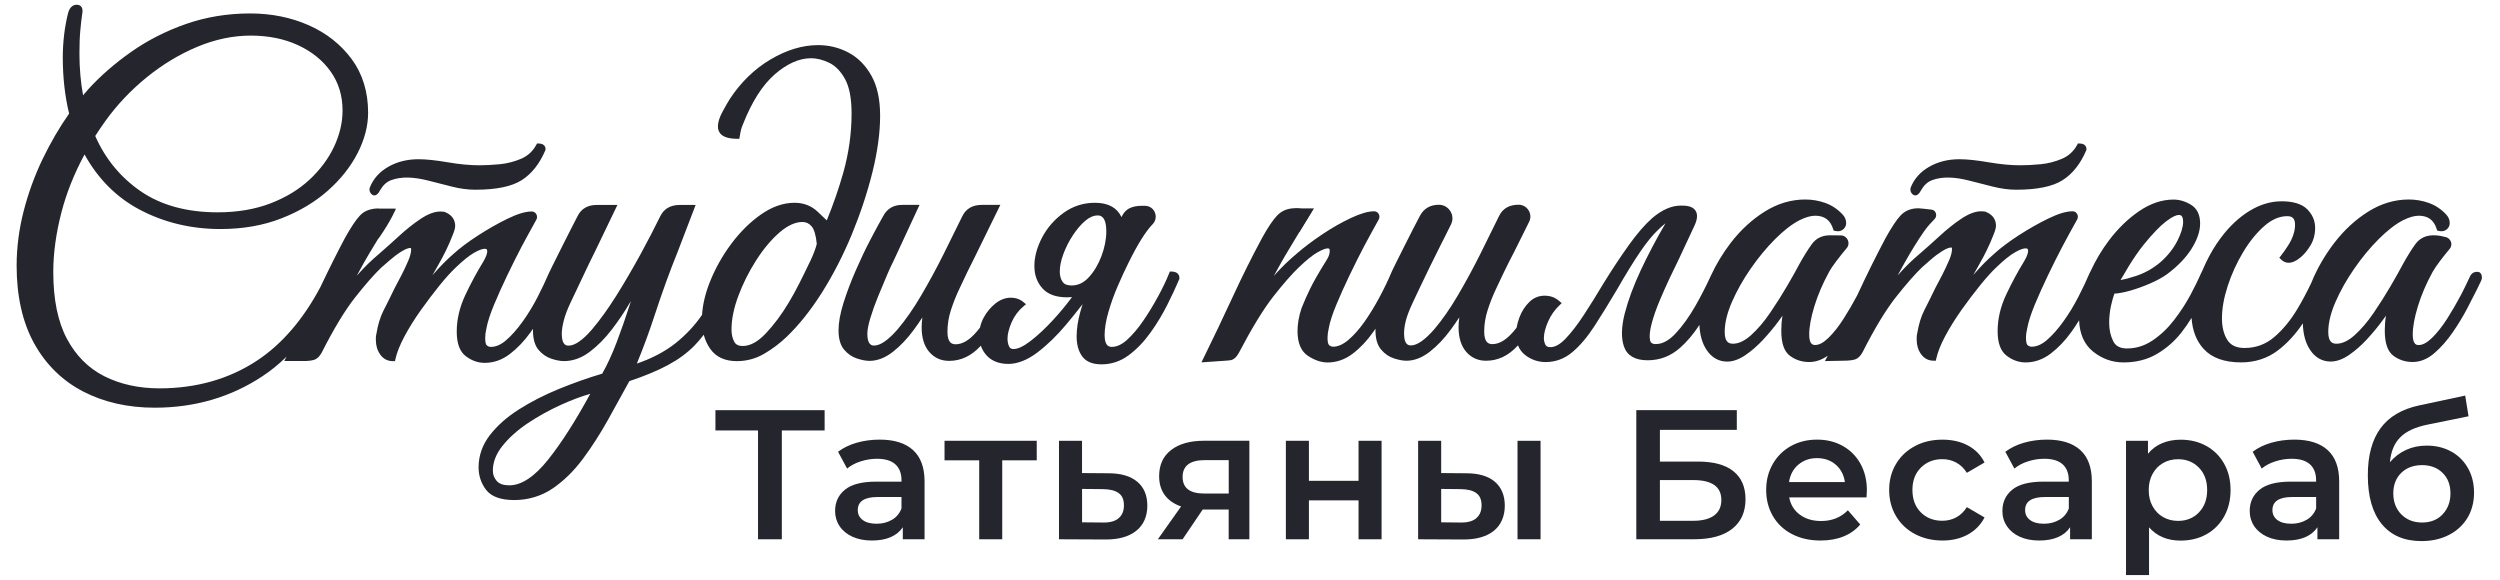
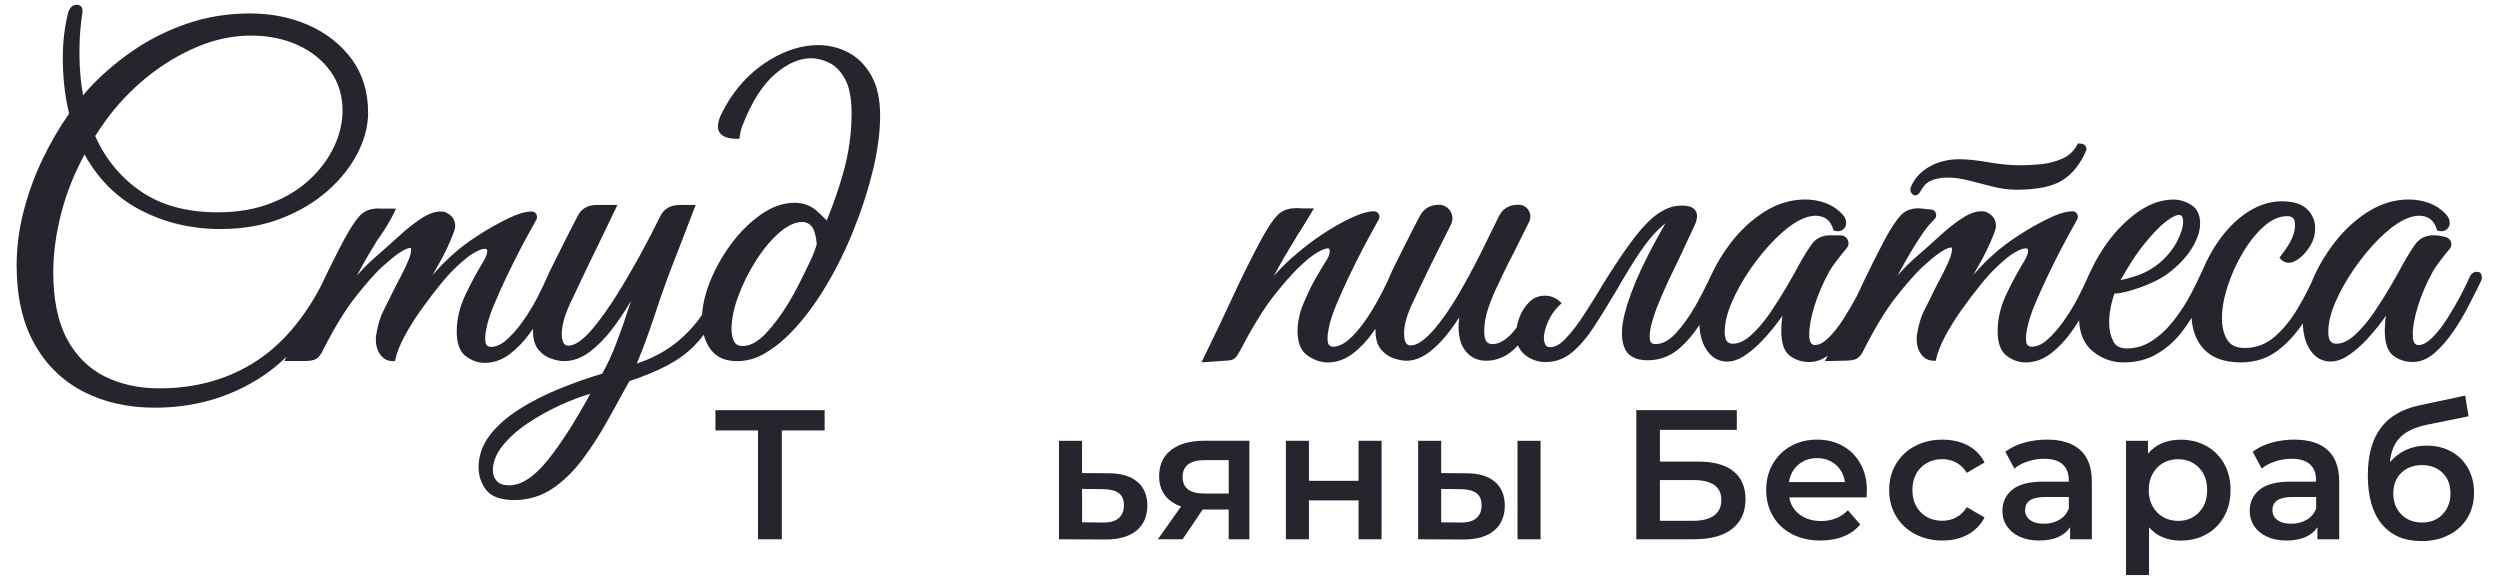
<svg xmlns="http://www.w3.org/2000/svg" width="138" height="32" viewBox="0 0 138 32" fill="none">
  <g clip-path="url(#clip0_235_74)">
-     <path d="M20.666 10.787C20.775 10.787 20.854 10.698 20.912 10.619L20.984 10.497C21.146 10.219 21.34 10.04 21.583 9.948C22.152 9.731 22.846 9.769 23.623 9.965L24.945 10.301C25.395 10.416 25.833 10.473 26.243 10.473C27.389 10.473 28.248 10.296 28.797 9.945C29.349 9.594 29.789 9.038 30.105 8.292L30.116 8.234C30.116 8.162 30.087 7.921 29.729 7.921H29.643L29.601 7.998C29.409 8.351 29.131 8.607 28.771 8.762C28.393 8.923 27.996 9.025 27.59 9.065C27.173 9.104 26.793 9.124 26.462 9.124C25.943 9.124 25.358 9.069 24.72 8.959C24.064 8.846 23.519 8.789 23.097 8.789C22.481 8.789 21.923 8.928 21.439 9.204C20.947 9.484 20.602 9.868 20.408 10.365C20.382 10.469 20.397 10.568 20.452 10.65C20.512 10.74 20.587 10.787 20.671 10.787H20.666Z" fill="#25252E" />
    <path d="M105.728 10.787C105.838 10.787 105.915 10.698 105.973 10.619L106.046 10.497C106.207 10.219 106.401 10.04 106.644 9.948C107.211 9.731 107.907 9.769 108.682 9.965L110.004 10.301C110.454 10.416 110.892 10.473 111.302 10.473C112.448 10.473 113.307 10.296 113.856 9.945C114.408 9.594 114.848 9.038 115.163 8.292L115.174 8.234C115.174 8.162 115.146 7.921 114.788 7.921H114.7L114.658 7.998C114.466 8.351 114.188 8.607 113.828 8.762C113.45 8.923 113.053 9.025 112.647 9.065C112.229 9.104 111.85 9.124 111.519 9.124C111 9.124 110.415 9.069 109.777 8.959C109.121 8.846 108.576 8.789 108.154 8.789C107.538 8.789 106.979 8.928 106.496 9.204C106.004 9.484 105.659 9.868 105.465 10.365C105.432 10.497 105.472 10.592 105.509 10.65C105.584 10.764 105.67 10.787 105.728 10.787Z" fill="#25252E" />
    <path d="M45.519 23.761H43.157V29.768H41.843V23.761H39.492V22.642H45.519V23.761Z" fill="#25252E" />
-     <path d="M50.4 24.845C50.824 25.229 51.036 25.808 51.036 26.581V29.766H49.835V29.104C49.678 29.342 49.457 29.523 49.168 29.649C48.879 29.775 48.532 29.837 48.124 29.837C47.715 29.837 47.36 29.766 47.055 29.627C46.751 29.488 46.514 29.294 46.347 29.047C46.181 28.799 46.097 28.519 46.097 28.208C46.097 27.72 46.278 27.327 46.642 27.031C47.005 26.735 47.576 26.587 48.358 26.587H49.762V26.506C49.762 26.126 49.647 25.834 49.422 25.629C49.195 25.426 48.857 25.324 48.409 25.324C48.104 25.324 47.804 25.373 47.508 25.468C47.212 25.563 46.963 25.695 46.76 25.865L46.261 24.938C46.545 24.722 46.888 24.554 47.289 24.439C47.689 24.324 48.113 24.267 48.561 24.267C49.362 24.267 49.974 24.459 50.398 24.843L50.4 24.845ZM49.239 28.693C49.486 28.548 49.66 28.338 49.762 28.066V27.435H48.448C47.715 27.435 47.349 27.676 47.349 28.157C47.349 28.389 47.442 28.572 47.625 28.707C47.808 28.843 48.062 28.91 48.389 28.91C48.715 28.91 48.992 28.837 49.239 28.691V28.693Z" fill="#25252E" />
-     <path d="M57.226 25.41H55.323V29.768H54.052V25.41H52.138V24.331H57.228V25.41H57.226Z" fill="#25252E" />
    <path d="M62.779 26.592C63.15 26.905 63.333 27.345 63.333 27.916C63.333 28.488 63.13 28.976 62.721 29.3C62.313 29.627 61.741 29.786 61.002 29.78L58.456 29.768V24.331H59.728V26.113L61.182 26.124C61.876 26.124 62.406 26.28 62.776 26.592H62.779ZM61.745 28.607C61.942 28.444 62.041 28.208 62.041 27.894C62.041 27.581 61.946 27.364 61.757 27.223C61.567 27.079 61.278 27.007 60.891 27L59.73 26.989V28.832L60.891 28.843C61.264 28.85 61.549 28.773 61.745 28.61V28.607Z" fill="#25252E" />
    <path d="M68.965 24.331V29.769H67.823V28.128H66.388L65.278 29.769H63.913L65.196 27.956C64.803 27.821 64.503 27.612 64.295 27.329C64.088 27.046 63.984 26.7 63.984 26.285C63.984 25.66 64.205 25.179 64.646 24.839C65.088 24.499 65.695 24.329 66.468 24.329H68.963L68.965 24.331ZM65.28 26.327C65.28 26.938 65.677 27.243 66.472 27.243H67.826V25.399H66.512C65.691 25.399 65.28 25.709 65.28 26.327Z" fill="#25252E" />
    <path d="M70.98 24.331H72.252V26.541H74.992V24.331H76.263V29.768H74.992V27.62H72.252V29.768H70.98V24.331Z" fill="#25252E" />
    <path d="M82.516 26.592C82.882 26.905 83.065 27.345 83.065 27.916C83.065 28.488 82.862 28.976 82.46 29.3C82.056 29.627 81.485 29.786 80.745 29.78L78.281 29.768V24.331H79.553V26.113L80.928 26.124C81.622 26.124 82.149 26.28 82.516 26.592ZM81.487 28.607C81.683 28.444 81.783 28.208 81.783 27.894C81.783 27.581 81.688 27.364 81.498 27.223C81.308 27.079 81.019 27.007 80.632 27L79.553 26.989V28.832L80.632 28.843C81.006 28.85 81.29 28.773 81.487 28.61V28.607ZM83.767 24.331H85.039V29.768H83.767V24.331Z" fill="#25252E" />
    <path d="M90.324 22.64H95.872V23.728H91.627V25.479H93.735C94.59 25.479 95.241 25.658 95.685 26.013C96.129 26.369 96.352 26.883 96.352 27.556C96.352 28.263 96.106 28.806 95.618 29.19C95.131 29.574 94.435 29.766 93.532 29.766H90.324V22.64ZM93.459 28.748C93.969 28.748 94.356 28.649 94.621 28.453C94.886 28.256 95.018 27.971 95.018 27.598C95.018 26.865 94.499 26.499 93.459 26.499H91.627V28.748H93.459Z" fill="#25252E" />
    <path d="M103.03 27.457H98.764C98.84 27.857 99.034 28.174 99.35 28.409C99.665 28.642 100.056 28.76 100.526 28.76C101.122 28.76 101.615 28.563 102.003 28.168L102.685 28.952C102.44 29.243 102.131 29.464 101.758 29.614C101.385 29.764 100.963 29.837 100.495 29.837C99.897 29.837 99.372 29.718 98.917 29.482C98.462 29.243 98.111 28.914 97.864 28.488C97.617 28.064 97.493 27.583 97.493 27.046C97.493 26.51 97.614 26.04 97.855 25.616C98.096 25.192 98.431 24.861 98.857 24.622C99.286 24.384 99.767 24.267 100.303 24.267C100.84 24.267 101.306 24.384 101.723 24.618C102.14 24.852 102.467 25.181 102.701 25.605C102.935 26.029 103.052 26.519 103.052 27.075C103.052 27.163 103.045 27.289 103.032 27.453L103.03 27.457ZM99.268 25.649C98.985 25.89 98.815 26.21 98.754 26.611H101.838C101.782 26.218 101.617 25.898 101.339 25.655C101.061 25.413 100.714 25.289 100.301 25.289C99.888 25.289 99.55 25.41 99.268 25.651V25.649Z" fill="#25252E" />
    <path d="M105.708 29.482C105.26 29.243 104.911 28.914 104.659 28.488C104.407 28.064 104.282 27.583 104.282 27.046C104.282 26.51 104.407 26.031 104.659 25.611C104.911 25.19 105.257 24.861 105.703 24.625C106.147 24.386 106.655 24.269 107.224 24.269C107.761 24.269 108.231 24.377 108.635 24.594C109.039 24.812 109.344 25.123 109.547 25.53L108.569 26.099C108.412 25.848 108.218 25.66 107.984 25.534C107.75 25.408 107.494 25.346 107.216 25.346C106.741 25.346 106.346 25.501 106.035 25.81C105.721 26.119 105.566 26.532 105.566 27.046C105.566 27.561 105.721 27.974 106.03 28.283C106.339 28.592 106.734 28.746 107.216 28.746C107.494 28.746 107.75 28.684 107.984 28.559C108.218 28.433 108.412 28.245 108.569 27.994L109.547 28.563C109.337 28.969 109.028 29.285 108.626 29.506C108.222 29.727 107.757 29.837 107.227 29.837C106.664 29.837 106.158 29.718 105.71 29.482H105.708Z" fill="#25252E" />
    <path d="M114.835 24.845C115.258 25.229 115.47 25.808 115.47 26.581V29.766H114.269V29.104C114.113 29.342 113.892 29.523 113.603 29.649C113.313 29.775 112.967 29.837 112.558 29.837C112.15 29.837 111.794 29.766 111.49 29.627C111.185 29.488 110.949 29.294 110.781 29.047C110.616 28.799 110.532 28.519 110.532 28.208C110.532 27.72 110.713 27.327 111.077 27.031C111.439 26.735 112.011 26.587 112.792 26.587H114.196V26.506C114.196 26.126 114.082 25.834 113.857 25.629C113.629 25.426 113.291 25.324 112.843 25.324C112.538 25.324 112.238 25.373 111.942 25.468C111.647 25.563 111.397 25.695 111.194 25.865L110.695 24.938C110.98 24.722 111.322 24.554 111.724 24.439C112.123 24.324 112.547 24.267 112.995 24.267C113.797 24.267 114.408 24.459 114.832 24.843L114.835 24.845ZM113.675 28.693C113.923 28.548 114.097 28.338 114.199 28.066V27.435H112.885C112.152 27.435 111.786 27.676 111.786 28.157C111.786 28.389 111.878 28.572 112.062 28.707C112.245 28.843 112.499 28.91 112.825 28.91C113.152 28.91 113.428 28.837 113.675 28.691V28.693Z" fill="#25252E" />
    <path d="M121.789 24.616C122.206 24.848 122.533 25.172 122.771 25.594C123.01 26.015 123.127 26.499 123.127 27.051C123.127 27.603 123.007 28.088 122.771 28.512C122.533 28.936 122.206 29.265 121.789 29.495C121.372 29.727 120.897 29.841 120.369 29.841C119.636 29.841 119.056 29.596 118.627 29.108V31.744H117.356V24.333H118.568V25.046C118.777 24.788 119.038 24.596 119.347 24.465C119.656 24.335 119.996 24.271 120.371 24.271C120.901 24.271 121.374 24.386 121.791 24.618L121.789 24.616ZM121.383 28.28C121.685 27.969 121.835 27.558 121.835 27.049C121.835 26.539 121.685 26.128 121.383 25.817C121.08 25.505 120.696 25.349 120.228 25.349C119.923 25.349 119.647 25.419 119.404 25.558C119.159 25.697 118.967 25.896 118.824 26.154C118.68 26.413 118.61 26.711 118.61 27.051C118.61 27.391 118.68 27.689 118.824 27.947C118.967 28.205 119.159 28.404 119.404 28.543C119.65 28.682 119.923 28.753 120.228 28.753C120.696 28.753 121.082 28.596 121.383 28.285V28.28Z" fill="#25252E" />
    <path d="M128.487 24.845C128.911 25.229 129.123 25.808 129.123 26.581V29.766H127.922V29.104C127.765 29.342 127.544 29.523 127.255 29.649C126.966 29.775 126.619 29.837 126.211 29.837C125.802 29.837 125.447 29.766 125.142 29.627C124.838 29.488 124.601 29.294 124.434 29.047C124.268 28.799 124.184 28.519 124.184 28.208C124.184 27.72 124.365 27.327 124.73 27.031C125.092 26.735 125.663 26.587 126.445 26.587H127.849V26.506C127.849 26.126 127.734 25.834 127.509 25.629C127.282 25.426 126.944 25.324 126.496 25.324C126.191 25.324 125.891 25.373 125.595 25.468C125.299 25.563 125.05 25.695 124.847 25.865L124.348 24.938C124.632 24.722 124.975 24.554 125.376 24.439C125.776 24.324 126.2 24.267 126.648 24.267C127.449 24.267 128.061 24.459 128.485 24.843L128.487 24.845ZM127.328 28.693C127.575 28.548 127.75 28.338 127.851 28.066V27.435H126.538C125.805 27.435 125.438 27.676 125.438 28.157C125.438 28.389 125.531 28.572 125.714 28.707C125.897 28.843 126.151 28.91 126.478 28.91C126.805 28.91 127.081 28.837 127.328 28.691V28.693Z" fill="#25252E" />
    <path d="M135.316 24.927C135.709 25.148 136.015 25.455 136.236 25.848C136.457 26.241 136.567 26.693 136.567 27.201C136.567 27.709 136.446 28.188 136.201 28.59C135.956 28.994 135.614 29.307 135.172 29.532C134.73 29.758 134.229 29.868 133.664 29.868C132.721 29.868 131.991 29.557 131.476 28.932C130.96 28.307 130.704 27.409 130.704 26.234C130.704 25.141 130.938 24.276 131.406 23.638C131.874 23 132.589 22.578 133.554 22.375L136.079 21.836L136.263 22.978L133.971 23.446C133.313 23.58 132.821 23.812 132.494 24.139C132.167 24.466 131.977 24.923 131.924 25.514C132.17 25.223 132.463 24.998 132.81 24.837C133.156 24.677 133.536 24.598 133.949 24.598C134.466 24.598 134.92 24.708 135.313 24.929L135.316 24.927ZM134.832 28.389C135.121 28.086 135.265 27.702 135.265 27.234C135.265 26.766 135.121 26.389 134.832 26.104C134.543 25.819 134.165 25.675 133.697 25.675C133.229 25.675 132.838 25.819 132.547 26.104C132.256 26.389 132.11 26.766 132.11 27.234C132.11 27.702 132.258 28.095 132.554 28.395C132.85 28.693 133.231 28.843 133.699 28.843C134.168 28.843 134.545 28.693 134.834 28.391L134.832 28.389Z" fill="#25252E" />
    <path d="M48.1 4.175C47.782 3.607 47.358 3.179 46.839 2.903C46.322 2.629 45.757 2.49 45.159 2.49C44.302 2.49 43.422 2.755 42.536 3.28C41.655 3.801 40.903 4.53 40.3 5.442C40.185 5.623 40.046 5.866 39.887 6.159C39.712 6.479 39.629 6.751 39.629 6.985C39.629 7.294 39.812 7.661 40.688 7.661H40.812L40.832 7.539C40.863 7.354 40.889 7.217 40.913 7.133C40.936 7.051 40.969 6.956 41.017 6.848C41.503 5.61 42.095 4.685 42.779 4.093C43.452 3.51 44.126 3.214 44.775 3.214C45.086 3.214 45.422 3.298 45.768 3.464C46.108 3.627 46.402 3.925 46.64 4.353C46.883 4.786 47.007 5.429 47.007 6.265C47.007 7.369 46.85 8.475 46.543 9.555C46.298 10.418 45.996 11.286 45.645 12.149C45.642 12.158 45.631 12.16 45.625 12.153L45.139 11.69C44.792 11.361 44.362 11.193 43.861 11.193C43.24 11.193 42.613 11.411 41.998 11.844C41.395 12.268 40.841 12.818 40.353 13.476C39.867 14.131 39.472 14.838 39.18 15.577C38.933 16.2 38.79 16.805 38.754 17.377C38.355 17.962 37.862 18.487 37.293 18.942C36.712 19.403 35.995 19.781 35.154 20.07C35.52 19.178 35.842 18.302 36.118 17.456C36.337 16.785 36.566 16.12 36.803 15.471C36.803 15.471 36.807 15.463 36.812 15.449C36.9 15.209 36.988 14.97 37.079 14.734C37.185 14.458 37.286 14.198 37.386 13.955C37.73 13.058 38.145 11.977 38.399 11.314H37.52C37.015 11.314 36.655 11.52 36.452 11.926C36.134 12.577 35.758 13.299 35.337 14.072C34.913 14.844 34.471 15.604 34.019 16.324C33.568 17.041 33.116 17.67 32.674 18.191C32.162 18.781 31.729 19.079 31.392 19.079C31.288 19.079 31.01 19.079 31.01 18.432C31.01 18.22 31.049 17.966 31.125 17.677C31.202 17.383 31.328 17.052 31.5 16.692C31.869 15.922 32.213 15.198 32.533 14.515C32.628 14.312 32.732 14.103 32.84 13.893L34.081 11.314H32.93C32.44 11.314 32.089 11.52 31.888 11.919C31.791 12.098 31.663 12.348 31.502 12.67C31.341 12.99 31.173 13.321 30.999 13.665C30.822 14.012 30.67 14.317 30.542 14.582L30.517 14.63C30.402 14.864 30.332 15.012 30.297 15.081C30.122 15.493 29.908 15.944 29.665 16.416C29.42 16.889 29.146 17.339 28.846 17.756C28.548 18.172 28.246 18.514 27.943 18.776C27.661 19.024 27.374 19.149 27.091 19.149C27.014 19.149 26.941 19.121 26.872 19.063C26.846 19.041 26.782 18.957 26.782 18.67C26.782 18.507 26.804 18.324 26.852 18.121C26.914 17.781 27.053 17.35 27.263 16.84C27.48 16.317 27.727 15.77 27.994 15.213C28.265 14.648 28.535 14.109 28.797 13.608C28.974 13.27 29.367 12.559 29.608 12.124C29.716 11.928 29.581 11.676 29.358 11.674C29.358 11.674 29.356 11.674 29.354 11.674C29.007 11.674 28.57 11.804 28.016 12.074C27.484 12.332 26.936 12.643 26.389 12.997C25.839 13.352 25.38 13.699 25.027 14.019C24.656 14.341 24.283 14.719 23.919 15.138C23.903 15.156 23.888 15.173 23.872 15.191C23.974 15.008 24.075 14.827 24.181 14.646C24.512 14.074 24.786 13.504 24.994 12.959C25.084 12.743 25.126 12.588 25.126 12.471C25.126 12.23 25.031 11.902 24.587 11.716C24.532 11.687 24.448 11.676 24.305 11.676C23.985 11.676 23.627 11.811 23.214 12.085C22.823 12.345 22.426 12.661 22.031 13.025C21.634 13.389 21.258 13.723 20.918 14.019C20.514 14.359 20.141 14.719 19.81 15.092C19.77 15.136 19.733 15.18 19.693 15.222C19.817 14.99 19.947 14.756 20.081 14.515C20.276 14.169 20.47 13.844 20.66 13.537L20.85 13.22C20.876 13.189 20.907 13.153 20.938 13.107C21.596 12.162 21.857 11.52 21.857 11.517C21.857 11.517 21.282 11.513 20.927 11.513C20.901 11.513 20.872 11.506 20.845 11.506C20.817 11.506 20.79 11.513 20.761 11.513C20.702 11.513 20.66 11.513 20.655 11.517C20.655 11.517 20.655 11.52 20.655 11.524C20.335 11.559 20.066 11.683 19.863 11.904C19.636 12.147 19.366 12.553 19.035 13.149C18.593 13.981 18.139 14.889 17.688 15.842C16.743 17.622 15.575 18.982 14.216 19.887C12.668 20.916 10.847 21.437 8.804 21.437C7.663 21.437 6.639 21.212 5.758 20.768C4.884 20.326 4.19 19.633 3.694 18.701C3.195 17.767 2.941 16.529 2.941 15.021C2.941 13.981 3.093 12.868 3.393 11.716C3.671 10.645 4.1 9.572 4.667 8.526C5.407 9.868 6.427 10.893 7.701 11.568C9.045 12.281 10.549 12.643 12.169 12.643C13.399 12.643 14.529 12.447 15.527 12.056C16.525 11.668 17.388 11.153 18.095 10.526C18.801 9.901 19.355 9.204 19.739 8.453C20.126 7.698 20.32 6.947 20.32 6.223C20.32 5.075 20.015 4.08 19.415 3.265C18.816 2.455 18.017 1.823 17.037 1.391C16.061 0.96 14.973 0.742 13.805 0.742C12.56 0.742 11.368 0.938 10.259 1.327C9.153 1.713 8.135 2.234 7.23 2.872C6.327 3.508 5.535 4.199 4.875 4.925C4.778 5.031 4.68 5.144 4.585 5.261C4.453 4.532 4.385 3.757 4.385 2.956C4.385 2.464 4.4 2.035 4.433 1.682C4.464 1.327 4.504 0.987 4.552 0.662C4.566 0.53 4.539 0.428 4.475 0.357C4.435 0.313 4.362 0.262 4.239 0.262C4.078 0.262 3.866 0.34 3.76 0.711C3.566 1.488 3.466 2.316 3.466 3.174C3.466 4.278 3.583 5.318 3.815 6.27C3.283 7.027 2.795 7.866 2.362 8.76C1.919 9.676 1.565 10.648 1.307 11.648C1.049 12.648 0.918 13.663 0.918 14.666C0.918 16.35 1.243 17.794 1.885 18.955C2.53 20.121 3.44 21.015 4.59 21.611C5.736 22.205 7.065 22.505 8.54 22.505C10.754 22.505 12.758 21.918 14.498 20.761C14.957 20.456 15.399 20.099 15.816 19.69C15.792 19.739 15.765 19.79 15.739 19.838L15.693 19.929H16.887C17.077 19.92 17.223 19.9 17.331 19.867C17.496 19.816 17.637 19.684 17.755 19.47C18.421 18.154 19.042 17.127 19.602 16.419C20.165 15.705 20.649 15.151 21.037 14.78C21.15 14.683 21.311 14.544 21.521 14.359C21.722 14.182 21.938 14.021 22.161 13.882C22.419 13.721 22.57 13.688 22.649 13.688C22.678 13.688 22.695 13.688 22.695 13.783C22.695 13.937 22.642 14.14 22.539 14.385C22.428 14.648 22.3 14.919 22.159 15.193C22.015 15.474 21.887 15.716 21.773 15.928C21.55 16.392 21.349 16.796 21.172 17.138C20.989 17.496 20.856 17.935 20.777 18.432C20.757 18.507 20.748 18.576 20.748 18.635V18.779C20.748 19.081 20.83 19.348 20.991 19.573C21.163 19.814 21.397 19.935 21.686 19.935H21.803L21.828 19.821C21.905 19.467 22.071 19.05 22.318 18.584C22.57 18.112 22.872 17.624 23.221 17.134C23.57 16.644 23.919 16.18 24.261 15.758C24.601 15.339 24.901 15.008 25.15 14.774C25.557 14.383 25.899 14.107 26.166 13.955C26.486 13.771 26.663 13.734 26.753 13.734C26.866 13.734 26.895 13.765 26.895 13.875C26.895 13.966 26.857 14.14 26.676 14.447C26.338 14.995 26.007 15.606 25.696 16.264C25.376 16.937 25.212 17.622 25.212 18.297C25.212 18.973 25.382 19.412 25.716 19.664C26.036 19.907 26.384 20.03 26.753 20.03C27.25 20.03 27.716 19.867 28.14 19.545C28.55 19.233 28.932 18.834 29.274 18.359C29.323 18.293 29.372 18.224 29.42 18.152C29.42 18.185 29.42 18.216 29.42 18.249C29.42 18.715 29.524 19.074 29.731 19.317C29.932 19.553 30.173 19.719 30.447 19.805C30.707 19.889 30.937 19.933 31.129 19.933C31.623 19.933 32.102 19.761 32.551 19.423C32.983 19.096 33.394 18.684 33.769 18.194C34.14 17.71 34.478 17.209 34.776 16.701C34.794 16.67 34.811 16.639 34.829 16.611C34.8 16.703 34.769 16.798 34.739 16.895C34.533 17.538 34.299 18.207 34.043 18.885C33.8 19.531 33.529 20.119 33.242 20.626C32.443 20.863 31.641 21.148 30.857 21.468C30.054 21.797 29.31 22.176 28.647 22.598C27.979 23.022 27.438 23.503 27.036 24.026C26.625 24.563 26.418 25.159 26.418 25.797C26.418 26.261 26.557 26.678 26.833 27.04C27.117 27.413 27.641 27.603 28.391 27.603C29.142 27.603 29.881 27.389 30.504 26.965C31.116 26.55 31.676 26 32.173 25.333C32.663 24.673 33.127 23.953 33.553 23.19C33.968 22.446 34.363 21.73 34.741 21.039C35.584 20.757 36.295 20.461 36.86 20.158C37.438 19.849 37.935 19.485 38.337 19.074C38.507 18.9 38.677 18.701 38.847 18.478C38.924 18.768 39.044 19.03 39.207 19.26C39.523 19.708 40.017 19.935 40.673 19.935C41.209 19.935 41.715 19.799 42.176 19.531C42.624 19.271 43.042 18.957 43.417 18.598C44.095 17.951 44.755 17.125 45.375 16.143C45.993 15.162 46.548 14.083 47.022 12.935C47.495 11.789 47.877 10.632 48.159 9.502C48.442 8.365 48.583 7.314 48.583 6.378C48.583 5.49 48.424 4.755 48.108 4.192L48.1 4.175ZM5.811 6.687C6.458 5.788 7.228 4.974 8.105 4.263C8.979 3.554 9.922 2.987 10.904 2.578C11.882 2.17 12.871 1.965 13.84 1.965C14.809 1.965 15.684 2.141 16.448 2.492C17.205 2.841 17.812 3.329 18.251 3.947C18.688 4.561 18.909 5.283 18.909 6.097C18.909 6.762 18.752 7.431 18.443 8.091C18.132 8.753 17.677 9.365 17.094 9.91C16.509 10.456 15.783 10.899 14.931 11.226C14.079 11.555 13.096 11.72 12.014 11.72C10.306 11.72 8.871 11.325 7.747 10.544C6.643 9.778 5.804 8.756 5.257 7.506C5.438 7.223 5.623 6.95 5.811 6.689V6.687ZM30.261 25.366C29.508 26.311 28.787 26.79 28.118 26.79C27.795 26.79 27.561 26.711 27.422 26.552C27.276 26.386 27.206 26.197 27.206 25.976C27.206 25.517 27.38 25.062 27.727 24.625C28.084 24.174 28.555 23.75 29.124 23.368C29.701 22.982 30.328 22.633 30.99 22.335C31.535 22.088 32.069 21.887 32.584 21.737C31.769 23.234 30.988 24.455 30.261 25.366ZM44.713 14.436C44.523 14.838 44.322 15.248 44.115 15.657C43.909 16.059 43.717 16.407 43.543 16.695C43.15 17.355 42.719 17.933 42.265 18.412C41.83 18.869 41.406 19.099 41.002 19.099C40.693 19.099 40.584 18.964 40.529 18.863C40.43 18.677 40.379 18.45 40.379 18.187C40.379 17.631 40.505 17.008 40.755 16.339C41.006 15.664 41.335 15.001 41.739 14.372C42.139 13.745 42.574 13.226 43.033 12.829C43.477 12.447 43.901 12.253 44.296 12.253C44.494 12.253 44.658 12.33 44.799 12.491C44.943 12.657 45.04 12.983 45.086 13.465V13.467C45.022 13.725 44.898 14.05 44.717 14.436H44.713Z" fill="#25252E" />
-     <path d="M64.675 14.988H64.576L64.538 15.081C64.382 15.474 64.174 15.911 63.92 16.374C63.668 16.838 63.392 17.291 63.099 17.719C62.81 18.141 62.509 18.492 62.209 18.763C61.926 19.017 61.648 19.147 61.381 19.147C61.26 19.147 60.975 19.147 60.975 18.5C60.975 18.132 61.046 17.701 61.185 17.22C61.328 16.73 61.503 16.242 61.708 15.772C61.913 15.297 62.108 14.878 62.282 14.529C62.785 13.504 63.233 12.785 63.613 12.389C63.618 12.385 63.622 12.381 63.624 12.378C63.993 11.996 63.73 11.361 63.2 11.361H63.015C62.77 11.361 62.556 11.4 62.377 11.482C62.174 11.573 62.015 11.743 61.907 11.979H61.904C61.657 11.458 61.167 11.193 60.443 11.193C59.805 11.193 59.222 11.38 58.71 11.749C58.204 12.114 57.807 12.57 57.524 13.109C57.242 13.648 57.098 14.178 57.098 14.679C57.098 15.18 57.244 15.575 57.531 15.904C57.822 16.24 58.284 16.412 58.904 16.412C58.995 16.412 59.087 16.407 59.176 16.399C58.856 16.831 58.511 17.249 58.147 17.644C57.705 18.125 57.279 18.523 56.88 18.827C56.5 19.119 56.187 19.267 55.948 19.267C55.827 19.267 55.754 19.227 55.707 19.132C55.646 19.008 55.615 18.86 55.615 18.692C55.615 18.441 55.692 18.138 55.842 17.79C55.992 17.443 56.213 17.147 56.5 16.906L56.635 16.794L56.5 16.681C56.39 16.588 56.273 16.524 56.149 16.485C55.756 16.366 55.325 16.447 54.946 16.752C54.692 16.957 54.475 17.213 54.308 17.516C54.211 17.69 54.14 17.882 54.096 18.085C53.965 18.253 53.855 18.379 53.754 18.483C53.416 18.829 53.078 19.004 52.754 19.004C52.541 19.004 52.299 18.924 52.299 18.308C52.299 17.909 52.365 17.503 52.495 17.105C52.628 16.697 52.784 16.306 52.957 15.944C53.133 15.575 53.277 15.271 53.389 15.03C53.517 14.765 53.641 14.515 53.765 14.277L55.219 11.31H54.195C53.69 11.31 53.33 11.515 53.127 11.921C52.822 12.546 52.473 13.251 52.082 14.036C51.689 14.822 51.274 15.586 50.848 16.31C50.422 17.037 49.983 17.668 49.541 18.187C49.027 18.776 48.596 19.074 48.258 19.074C48.155 19.074 47.877 19.074 47.877 18.428C47.877 18.218 47.932 17.929 48.04 17.569C48.15 17.198 48.294 16.796 48.468 16.368C48.645 15.935 48.819 15.516 48.996 15.107C49.108 14.844 49.217 14.613 49.321 14.409L50.758 11.31H49.8C49.327 11.31 48.976 11.513 48.76 11.913C48.568 12.248 48.329 12.69 48.047 13.228C47.766 13.765 47.49 14.348 47.225 14.957C46.958 15.571 46.735 16.165 46.559 16.725C46.38 17.297 46.287 17.805 46.287 18.235C46.287 18.701 46.391 19.061 46.598 19.304C46.799 19.54 47.04 19.706 47.314 19.792C47.574 19.876 47.804 19.92 47.996 19.92C48.428 19.92 48.864 19.752 49.287 19.421C49.698 19.101 50.087 18.69 50.444 18.202C50.61 17.977 50.767 17.75 50.914 17.525C50.888 17.71 50.875 17.893 50.875 18.068C50.875 18.646 51.016 19.103 51.294 19.425C51.577 19.754 51.945 19.92 52.391 19.92C53.041 19.92 53.623 19.646 54.122 19.103C54.129 19.096 54.136 19.09 54.142 19.081C54.213 19.289 54.323 19.474 54.473 19.633C54.758 19.935 55.158 20.088 55.661 20.088C56.164 20.088 56.712 19.876 57.264 19.456C57.798 19.052 58.332 18.536 58.849 17.92C59.156 17.553 59.461 17.176 59.758 16.792C59.712 16.94 59.668 17.087 59.628 17.233C59.498 17.708 59.43 18.158 59.43 18.571C59.43 19.017 59.531 19.386 59.734 19.666C59.946 19.962 60.306 20.112 60.803 20.112C61.346 20.112 61.847 19.944 62.295 19.615C62.73 19.295 63.134 18.88 63.492 18.381C63.847 17.889 64.163 17.368 64.43 16.836C64.693 16.313 64.916 15.834 65.095 15.41L65.106 15.352C65.106 15.266 65.075 14.99 64.671 14.99L64.675 14.988ZM60.801 14.134C60.624 14.602 60.388 14.999 60.096 15.312C59.818 15.613 59.507 15.758 59.147 15.758C58.909 15.758 58.747 15.692 58.655 15.557C58.551 15.407 58.5 15.215 58.5 14.99C58.5 14.703 58.566 14.381 58.694 14.032C58.825 13.677 59.001 13.325 59.22 12.992C59.436 12.661 59.668 12.389 59.913 12.182C60.141 11.99 60.368 11.893 60.589 11.893C60.708 11.893 61.068 11.893 61.068 12.78C61.068 13.209 60.977 13.665 60.801 14.134Z" fill="#25252E" />
    <path d="M71.501 11.502H72.532L71.72 12.82L71.501 11.502Z" fill="#25252E" />
    <path d="M136.81 15.017C136.81 15.017 136.795 15.012 136.784 15.01C136.603 14.979 136.428 15.081 136.351 15.244C136.221 15.522 136.013 15.964 135.861 16.253C135.625 16.701 135.364 17.151 135.086 17.588C134.812 18.017 134.53 18.377 134.243 18.655C133.975 18.915 133.73 19.046 133.516 19.046C133.417 19.046 133.183 19.046 133.183 18.472C133.183 18.056 133.278 17.531 133.465 16.915C133.653 16.295 133.929 15.652 134.282 15.008C134.463 14.679 134.87 14.162 135.223 13.736C135.435 13.482 135.267 13.109 134.938 13.072C134.925 13.072 134.911 13.067 134.903 13.065C134.715 13.014 134.523 12.988 134.335 12.988C133.903 12.988 133.563 13.153 133.326 13.48C133.114 13.774 132.885 14.142 132.642 14.579C132.481 14.886 132.256 15.288 131.971 15.776C131.686 16.266 131.368 16.769 131.028 17.268C130.693 17.761 130.335 18.178 129.971 18.505C129.624 18.816 129.288 18.973 128.975 18.973C128.763 18.973 128.52 18.9 128.52 18.326C128.52 17.836 128.653 17.282 128.915 16.677C129.182 16.063 129.529 15.445 129.949 14.838C130.366 14.233 130.821 13.681 131.302 13.2C131.783 12.718 132.229 12.374 132.646 12.158C132.978 11.992 133.271 11.908 133.518 11.908C134.028 11.908 134.353 12.149 134.507 12.648L134.532 12.725L134.611 12.745C134.786 12.789 134.934 12.762 135.051 12.67C135.165 12.579 135.225 12.456 135.225 12.314C135.225 12.131 135.154 11.968 135.017 11.829C134.746 11.539 134.428 11.33 134.07 11.202C133.719 11.076 133.346 11.012 132.964 11.012C132.187 11.012 131.432 11.237 130.723 11.683C130.024 12.122 129.397 12.701 128.858 13.4C128.324 14.098 127.895 14.838 127.584 15.613C127.354 16.098 127.101 16.575 126.829 17.032C126.456 17.664 126.021 18.193 125.538 18.606C125.069 19.006 124.52 19.209 123.902 19.209C123.453 19.209 123.144 19.066 122.954 18.772C122.754 18.461 122.652 18.059 122.652 17.578C122.652 17.034 122.758 16.432 122.97 15.785C123.182 15.133 123.469 14.504 123.822 13.917C124.173 13.33 124.568 12.846 124.994 12.473C125.405 12.113 125.829 11.932 126.255 11.932C126.557 11.932 126.686 12.076 126.686 12.411C126.686 12.586 126.657 12.765 126.595 12.946C126.535 13.142 126.436 13.348 126.299 13.559C126.158 13.778 126.025 13.968 125.9 14.125L125.818 14.226L125.911 14.319C126.169 14.577 126.518 14.588 126.959 14.233C127.171 14.063 127.366 13.835 127.533 13.557C127.708 13.27 127.796 12.941 127.796 12.579C127.796 12.188 127.648 11.842 127.357 11.55C127.065 11.259 126.588 11.111 125.944 11.111C125.343 11.111 124.743 11.292 124.16 11.65C123.586 12.003 123.054 12.504 122.581 13.14C122.288 13.531 122.016 13.983 121.773 14.487C121.694 14.652 121.621 14.816 121.55 14.981L121.506 15.069C121.365 15.399 121.164 15.807 120.91 16.284C120.658 16.754 120.352 17.224 119.998 17.681C119.65 18.132 119.248 18.509 118.806 18.803C118.376 19.09 117.905 19.235 117.409 19.235C117.033 19.235 116.784 19.105 116.651 18.836C116.501 18.538 116.426 18.196 116.426 17.82C116.426 17.496 116.462 17.176 116.53 16.867C116.59 16.602 116.651 16.381 116.715 16.209C116.952 16.195 117.237 16.142 117.568 16.05C117.941 15.944 118.318 15.809 118.691 15.646C119.069 15.482 119.385 15.306 119.634 15.125C120.206 14.699 120.656 14.233 120.968 13.741C121.285 13.237 121.447 12.767 121.447 12.341C121.447 11.855 121.277 11.506 120.943 11.303C120.632 11.113 120.307 11.016 119.978 11.016C119.343 11.016 118.705 11.23 118.082 11.654C117.471 12.069 116.91 12.614 116.413 13.272C116.018 13.798 115.676 14.372 115.395 14.981L115.349 15.069C115.174 15.482 114.96 15.933 114.717 16.405C114.472 16.878 114.199 17.328 113.898 17.745C113.6 18.16 113.298 18.503 112.995 18.765C112.713 19.012 112.426 19.138 112.143 19.138C112.066 19.138 111.993 19.11 111.925 19.052C111.898 19.03 111.834 18.946 111.834 18.659C111.834 18.496 111.856 18.313 111.905 18.11C111.967 17.77 112.106 17.339 112.315 16.829C112.532 16.308 112.777 15.761 113.046 15.202C113.313 14.643 113.583 14.105 113.85 13.597C114.026 13.259 114.419 12.548 114.66 12.113C114.768 11.917 114.634 11.665 114.411 11.663C114.411 11.663 114.408 11.663 114.406 11.663C114.06 11.663 113.622 11.793 113.068 12.063C112.536 12.321 111.989 12.632 111.441 12.985C110.892 13.341 110.432 13.685 110.079 14.008C109.708 14.33 109.335 14.707 108.971 15.127C108.955 15.145 108.94 15.162 108.924 15.18C109.026 14.997 109.128 14.816 109.231 14.635C109.562 14.063 109.836 13.493 110.046 12.948C110.134 12.736 110.178 12.575 110.178 12.46C110.178 12.219 110.083 11.89 109.64 11.703C109.585 11.676 109.501 11.663 109.359 11.663C109.039 11.663 108.682 11.798 108.269 12.071C107.878 12.332 107.481 12.648 107.085 13.012C106.69 13.374 106.315 13.71 105.973 14.005C105.569 14.343 105.196 14.705 104.864 15.078C104.825 15.123 104.787 15.167 104.747 15.209C104.873 14.977 105.004 14.741 105.136 14.502C105.5 13.853 105.862 13.27 106.209 12.771C106.394 12.506 106.622 12.259 106.79 12.091C106.957 11.924 106.873 11.601 106.628 11.572H106.624C106.357 11.542 105.986 11.497 105.898 11.497C105.489 11.497 105.158 11.63 104.913 11.893C104.686 12.135 104.416 12.542 104.085 13.138C103.56 14.127 103.03 15.195 102.515 16.308C102.281 16.747 102.032 17.178 101.771 17.586C101.498 18.015 101.215 18.375 100.928 18.653C100.661 18.913 100.416 19.043 100.202 19.043C100.102 19.043 99.868 19.043 99.868 18.469C99.868 18.054 99.963 17.529 100.151 16.913C100.339 16.293 100.615 15.65 100.968 15.005C101.153 14.665 101.579 14.127 101.939 13.696C102.169 13.42 101.975 13.001 101.615 12.994C101.341 12.99 101.091 12.988 101.019 12.988C100.586 12.988 100.246 13.153 100.01 13.48C99.798 13.774 99.568 14.142 99.325 14.579C99.164 14.886 98.939 15.288 98.654 15.776C98.369 16.266 98.051 16.769 97.711 17.268C97.376 17.761 97.018 18.178 96.654 18.505C96.307 18.816 95.972 18.973 95.658 18.973C95.446 18.973 95.204 18.9 95.204 18.326C95.204 17.836 95.336 17.282 95.599 16.677C95.866 16.063 96.212 15.445 96.632 14.838C97.049 14.233 97.504 13.681 97.985 13.2C98.466 12.718 98.912 12.374 99.33 12.158C99.661 11.992 99.954 11.908 100.202 11.908C100.712 11.908 101.036 12.149 101.191 12.648L101.215 12.725L101.295 12.745C101.469 12.789 101.617 12.762 101.734 12.67C101.849 12.579 101.908 12.456 101.908 12.314C101.908 12.131 101.838 11.968 101.701 11.829C101.429 11.539 101.111 11.33 100.754 11.202C100.403 11.076 100.03 11.012 99.648 11.012C98.871 11.012 98.115 11.237 97.407 11.683C96.707 12.122 96.08 12.701 95.541 13.4C95.109 13.966 94.74 14.571 94.448 15.202C94.183 15.78 93.892 16.35 93.583 16.891C93.236 17.496 92.868 18.008 92.486 18.414C92.124 18.798 91.759 18.993 91.402 18.993C91.152 18.993 91.099 18.878 91.077 18.754C91.04 18.536 91.073 18.238 91.17 17.867C91.272 17.485 91.415 17.07 91.596 16.635C91.777 16.202 91.971 15.767 92.17 15.343C92.371 14.919 92.541 14.564 92.687 14.273L93.528 12.471C93.7 12.107 93.722 11.833 93.596 11.634C93.475 11.442 93.236 11.35 92.865 11.35H92.768C92.269 11.35 91.746 11.579 91.205 12.036C90.799 12.394 90.358 12.904 89.896 13.551C89.439 14.193 88.971 14.899 88.507 15.652C88.156 16.244 87.797 16.82 87.441 17.366C87.088 17.906 86.746 18.352 86.423 18.69C86.125 19.004 85.843 19.163 85.58 19.163C85.401 19.163 85.342 19.09 85.313 19.037C85.251 18.922 85.222 18.798 85.222 18.662C85.222 18.41 85.3 18.107 85.45 17.759C85.6 17.412 85.816 17.103 86.09 16.845L86.205 16.736L86.088 16.63C85.887 16.449 85.655 16.348 85.401 16.328C85.022 16.293 84.695 16.403 84.432 16.657C84.185 16.895 83.995 17.189 83.869 17.529C83.798 17.719 83.748 17.906 83.715 18.092C83.589 18.251 83.483 18.375 83.383 18.474C83.046 18.82 82.708 18.995 82.383 18.995C82.171 18.995 81.928 18.915 81.928 18.299C81.928 17.9 81.995 17.496 82.125 17.096C82.257 16.688 82.414 16.297 82.586 15.935C82.763 15.566 82.906 15.262 83.019 15.021C83.216 14.615 83.403 14.242 83.584 13.902L84.408 12.244C84.624 11.811 84.308 11.301 83.823 11.301C83.317 11.301 82.957 11.506 82.754 11.912C82.45 12.537 82.101 13.242 81.71 14.027C81.317 14.811 80.902 15.577 80.476 16.301C80.05 17.028 79.61 17.659 79.169 18.178C78.654 18.767 78.224 19.066 77.886 19.066C77.782 19.066 77.504 19.066 77.504 18.419C77.504 18.207 77.535 17.97 77.597 17.721C77.656 17.469 77.791 17.118 77.996 16.679C78.109 16.438 78.248 16.142 78.416 15.791C78.584 15.44 78.752 15.092 78.919 14.747C79.087 14.403 79.284 14.008 79.509 13.557C79.586 13.396 79.661 13.248 79.734 13.114L80.096 12.387C80.343 11.888 79.981 11.303 79.425 11.303C78.953 11.303 78.601 11.506 78.383 11.908C78.286 12.085 78.153 12.339 77.986 12.67C77.818 12.999 77.645 13.339 77.469 13.692L77.012 14.606C76.838 14.957 76.8 15.045 76.791 15.072C76.619 15.48 76.403 15.931 76.149 16.405C75.897 16.878 75.621 17.33 75.33 17.747C75.04 18.16 74.738 18.503 74.429 18.765C74.137 19.012 73.855 19.138 73.588 19.138C73.51 19.138 73.438 19.11 73.369 19.052C73.343 19.03 73.279 18.946 73.279 18.659C73.279 18.496 73.301 18.313 73.349 18.11C73.411 17.77 73.55 17.339 73.762 16.829C73.978 16.31 74.224 15.761 74.493 15.202C74.762 14.637 75.034 14.098 75.296 13.597C75.473 13.261 75.866 12.548 76.107 12.113C76.215 11.917 76.08 11.667 75.857 11.663C75.857 11.663 75.855 11.663 75.853 11.663C75.524 11.663 75.102 11.784 74.566 12.036C74.047 12.279 73.51 12.586 72.972 12.948C72.435 13.308 71.965 13.665 71.576 14.003C71.175 14.341 70.797 14.701 70.457 15.074C70.409 15.127 70.362 15.18 70.314 15.233C70.444 14.992 70.579 14.749 70.718 14.5C70.788 14.372 70.861 14.25 70.932 14.127H70.93L70.958 14.083C71.007 13.999 71.055 13.919 71.104 13.84L72.446 11.61C72.42 11.612 72.389 11.614 72.345 11.614C72.215 11.614 72.082 11.597 71.952 11.559C71.795 11.515 71.645 11.493 71.504 11.493C71.095 11.493 70.762 11.626 70.508 11.886C70.272 12.129 69.998 12.537 69.667 13.133C69.108 14.171 68.556 15.277 68.029 16.423C67.505 17.558 66.947 18.726 66.373 19.893L66.32 20.002L67.709 19.907C67.781 19.9 67.848 19.893 67.903 19.887C68.088 19.865 68.252 19.726 68.388 19.472C69.102 18.11 69.74 17.065 70.285 16.37C70.832 15.672 71.309 15.127 71.702 14.752C72.109 14.361 72.451 14.085 72.72 13.932C73.04 13.749 73.204 13.712 73.285 13.712C73.358 13.712 73.402 13.718 73.402 13.853C73.402 13.904 73.391 13.975 73.371 14.058C73.358 14.114 73.314 14.222 73.186 14.425C72.784 15.067 72.49 15.582 72.312 15.953C72.133 16.326 71.978 16.674 71.848 17.003C71.766 17.248 71.707 17.478 71.674 17.688C71.641 17.893 71.623 18.092 71.623 18.275C71.623 18.933 71.819 19.397 72.206 19.648C72.572 19.887 72.934 20.008 73.283 20.008C73.78 20.008 74.246 19.845 74.669 19.523C75.08 19.211 75.458 18.812 75.793 18.337C75.837 18.275 75.882 18.211 75.926 18.145C75.926 18.174 75.926 18.2 75.926 18.229C75.926 18.695 76.029 19.054 76.237 19.297C76.438 19.534 76.678 19.699 76.952 19.785C77.213 19.869 77.442 19.913 77.634 19.913C78.067 19.913 78.502 19.745 78.926 19.414C79.337 19.094 79.725 18.683 80.083 18.196C80.248 17.97 80.405 17.745 80.553 17.518C80.527 17.706 80.513 17.887 80.513 18.061C80.513 18.639 80.655 19.096 80.933 19.419C81.215 19.748 81.586 19.913 82.03 19.913C82.679 19.913 83.262 19.64 83.761 19.096C83.772 19.085 83.781 19.074 83.792 19.063C83.878 19.282 84.015 19.465 84.2 19.606C84.529 19.858 84.907 19.986 85.322 19.986C85.867 19.986 86.364 19.801 86.799 19.434C87.216 19.083 87.627 18.597 88.017 17.995C88.399 17.405 88.805 16.747 89.223 16.041C89.761 15.105 90.214 14.372 90.563 13.864C90.907 13.363 91.232 12.966 91.532 12.683C91.656 12.559 91.795 12.436 91.941 12.321C91.929 12.341 91.916 12.363 91.903 12.385C91.422 13.204 90.976 14.054 90.574 14.908C90.17 15.772 89.872 16.577 89.686 17.302C89.496 18.048 89.481 18.662 89.642 19.127C89.817 19.631 90.256 19.887 90.947 19.887C91.638 19.887 92.223 19.655 92.74 19.2C93.13 18.856 93.488 18.43 93.808 17.935C93.83 18.498 93.967 18.966 94.214 19.33C94.497 19.748 94.879 19.96 95.345 19.96C95.663 19.96 96.001 19.838 96.354 19.598C96.689 19.368 97.02 19.079 97.341 18.734C97.654 18.394 97.945 18.043 98.206 17.688C98.272 17.597 98.334 17.511 98.394 17.427C98.394 17.438 98.389 17.447 98.389 17.458C98.347 17.706 98.327 17.973 98.327 18.251C98.327 18.948 98.484 19.403 98.806 19.642C99.111 19.869 99.469 19.984 99.868 19.984C100.222 19.984 100.566 19.867 100.891 19.633C100.86 19.695 100.827 19.756 100.796 19.818L100.736 19.931L101.454 19.918C101.52 19.915 101.59 19.913 101.668 19.913L101.957 19.907C102.14 19.898 102.281 19.878 102.387 19.845C102.553 19.794 102.694 19.662 102.811 19.447C103.476 18.132 104.098 17.105 104.659 16.396C105.222 15.683 105.706 15.131 106.094 14.758C106.207 14.661 106.368 14.522 106.575 14.336C106.776 14.158 106.993 13.997 107.216 13.857C107.474 13.696 107.624 13.663 107.704 13.663C107.73 13.663 107.75 13.663 107.75 13.758C107.75 13.913 107.697 14.116 107.593 14.361C107.483 14.619 107.355 14.893 107.213 15.169C107.07 15.449 106.942 15.692 106.827 15.904C106.604 16.368 106.403 16.772 106.227 17.114C106.043 17.469 105.911 17.909 105.829 18.408C105.812 18.483 105.801 18.551 105.801 18.611V18.754C105.801 19.057 105.882 19.324 106.043 19.549C106.216 19.79 106.45 19.911 106.739 19.911H106.858L106.882 19.796C106.96 19.443 107.125 19.026 107.372 18.56C107.624 18.087 107.929 17.6 108.275 17.109C108.624 16.619 108.973 16.156 109.315 15.734C109.655 15.315 109.953 14.986 110.205 14.749C110.611 14.359 110.953 14.083 111.223 13.93C111.543 13.747 111.719 13.71 111.81 13.71C111.92 13.71 111.951 13.741 111.951 13.851C111.951 13.941 111.914 14.116 111.733 14.423C111.395 14.968 111.066 15.579 110.752 16.24C110.432 16.913 110.269 17.597 110.269 18.273C110.269 18.948 110.439 19.388 110.772 19.64C111.092 19.882 111.441 20.006 111.81 20.006C112.304 20.006 112.772 19.843 113.196 19.52C113.607 19.209 113.989 18.809 114.331 18.335C114.477 18.134 114.62 17.915 114.766 17.679C114.795 18.434 115.051 19.01 115.526 19.397C116.022 19.801 116.592 20.006 117.217 20.006C117.914 20.006 118.532 19.849 119.058 19.54C119.577 19.235 120.027 18.845 120.398 18.375C120.603 18.116 120.795 17.838 120.974 17.547C121.018 18.246 121.241 18.823 121.641 19.26C122.091 19.754 122.787 20.004 123.707 20.004C124.473 20.004 125.156 19.783 125.73 19.35C126.24 18.966 126.708 18.461 127.118 17.847C127.129 18.447 127.266 18.946 127.527 19.328C127.809 19.745 128.191 19.957 128.657 19.957C128.975 19.957 129.313 19.836 129.666 19.595C130.002 19.366 130.333 19.076 130.653 18.732C130.966 18.392 131.258 18.041 131.518 17.686C131.584 17.595 131.646 17.509 131.706 17.425C131.706 17.436 131.701 17.445 131.701 17.456C131.66 17.703 131.64 17.97 131.64 18.249C131.64 18.946 131.796 19.401 132.119 19.64C132.423 19.867 132.781 19.982 133.181 19.982C133.6 19.982 134.004 19.816 134.382 19.489C134.742 19.178 135.081 18.794 135.391 18.344C135.697 17.9 135.967 17.454 136.194 17.019C136.419 16.586 136.596 16.24 136.726 15.979C136.804 15.807 136.863 15.688 136.901 15.617C136.947 15.533 136.98 15.454 136.998 15.376L137.002 15.341C137.002 15.111 136.898 15.032 136.812 15.008L136.81 15.017ZM117.486 14.729C117.753 14.288 118.042 13.871 118.34 13.495C118.828 12.899 119.239 12.469 119.566 12.222C119.95 11.928 120.162 11.866 120.27 11.866C120.347 11.866 120.508 11.866 120.508 12.248C120.508 12.528 120.4 12.882 120.188 13.299C119.972 13.721 119.661 14.116 119.263 14.467C118.848 14.82 118.38 15.083 117.872 15.244C117.535 15.352 117.261 15.425 117.053 15.46C117.164 15.268 117.309 15.023 117.49 14.725L117.486 14.729Z" fill="#25252E" />
  </g>
  <defs>
    <clipPath id="clip0_235_74">
      <rect width="138" height="32" fill="white" />
    </clipPath>
  </defs>
</svg>